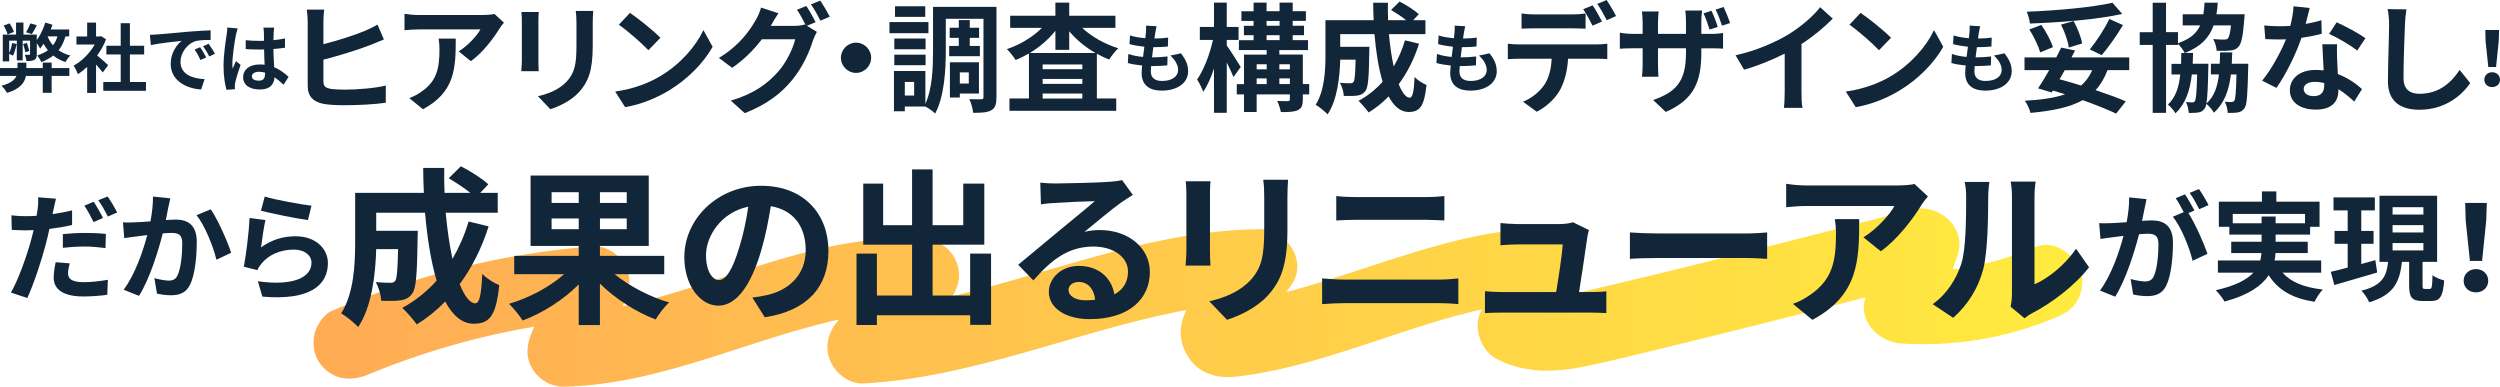
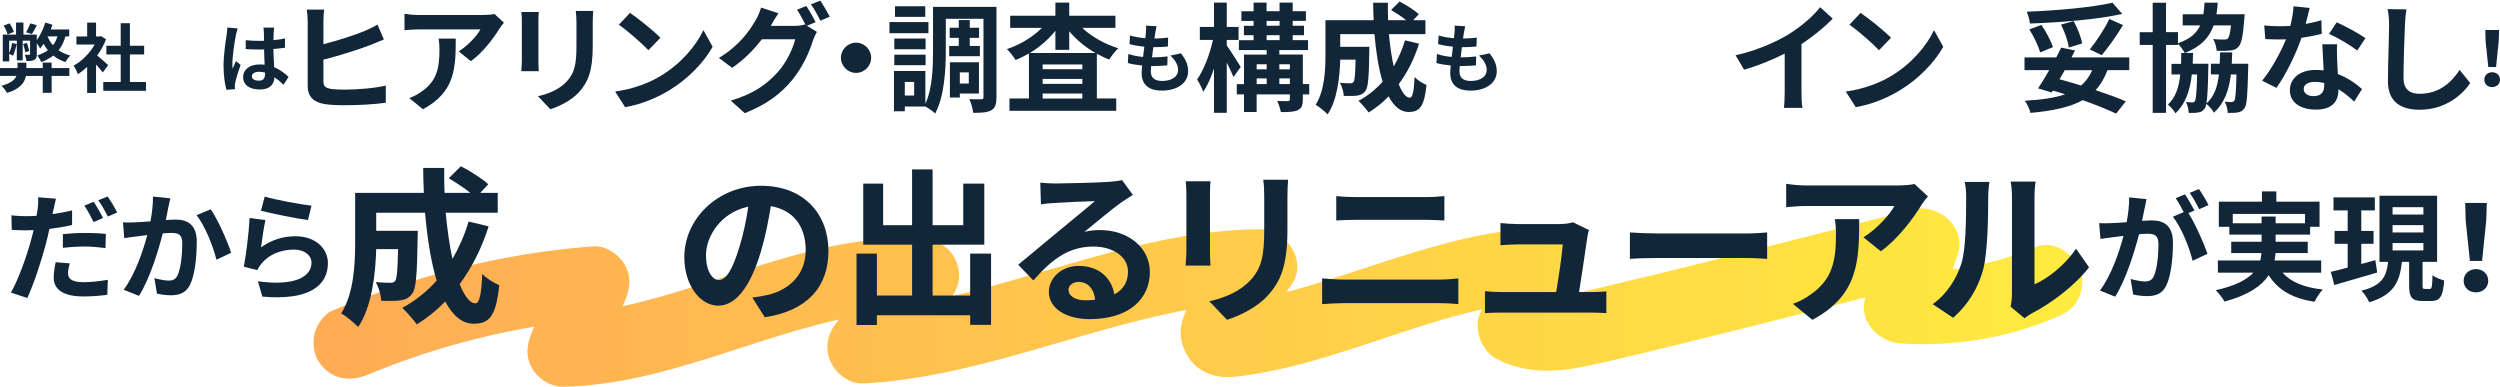
<svg xmlns="http://www.w3.org/2000/svg" id="_レイヤー_2" data-name="レイヤー 2" viewBox="0 0 994.79 153.89" width="994.79" height="153.89">
  <defs>
    <style>
      .cls-1 {
        fill: url(#_新規グラデーションスウォッチ_6);
      }

      .cls-1, .cls-2 {
        stroke-width: 0px;
      }

      .cls-2 {
        fill: #12263a;
      }
    </style>
    <linearGradient id="_新規グラデーションスウォッチ_6" data-name="新規グラデーションスウォッチ 6" x1="134.45" y1="118.43" x2="818.85" y2="118.43" gradientUnits="userSpaceOnUse">
      <stop offset="0" stop-color="#ffac55" />
      <stop offset="1" stop-color="#ffea3f" />
    </linearGradient>
  </defs>
  <g id="_レイヤー_1-2" data-name="レイヤー 1">
    <g>
      <path class="cls-2" d="m20.55,27.09h7.05v3.12h-7.05v6.72h-3.54v-6.72h-6.69c-.51,2.61-2.25,5.19-7.53,6.75-.42-.81-1.47-2.19-2.22-2.82,3.75-.99,5.34-2.43,5.97-3.93H0v-3.12h6.96v-2.16h3.54v2.16h6.51v-2.19h3.54v2.19Zm5.49-12.6c-.63,2.19-1.5,4.02-2.73,5.52,1.35.9,2.91,1.62,4.68,2.1-.66.6-1.53,1.77-1.95,2.58-1.86-.6-3.48-1.47-4.83-2.58-1.35,1.05-2.94,1.92-4.8,2.61-.27-.72-1.05-2.04-1.56-2.67,1.62-.51,3.03-1.2,4.2-2.04-.63-.81-1.2-1.68-1.71-2.58-.45.69-.93,1.35-1.35,1.92-.24-.48-.84-1.47-1.35-2.19v4.35c0,1.23-.18,1.92-.96,2.31-.75.45-1.77.45-3.15.45-.03-.72-.36-1.77-.66-2.46.75,0,1.5.03,1.77,0,.24,0,.33-.06.33-.33v-5.31h-2.94v7.86h-2.34v-7.86h-3.03v4.92c.54-1.14.96-2.61,1.17-3.99l1.8.42c-.33,1.62-.9,3.48-1.44,4.65-.33-.18-1.05-.54-1.53-.75v3H1.11v-10.65h5.28v-4.8h2.94v4.8h5.31v2.19c1.38-1.89,2.61-4.44,3.39-6.99l2.85.87c-.21.6-.45,1.26-.69,1.89h7.35v2.76h-1.5Zm-23.04-.81c-.21-.96-.87-2.4-1.56-3.51l2.37-.87c.72,1.05,1.47,2.49,1.71,3.42l-2.52.96Zm7.08,7.11c-.15-.87-.54-2.25-.87-3.3l1.5-.39c.36,1.05.78,2.37.93,3.18l-1.56.51Zm4.56-10.77c-.66,1.35-1.35,2.61-1.95,3.54l-2.31-.72c.57-.96,1.32-2.49,1.71-3.54l2.55.72Zm4.32,4.53c.51,1.29,1.23,2.43,2.13,3.45.78-.99,1.35-2.16,1.77-3.51h-3.87l-.03.06Z" />
      <path class="cls-2" d="m40.89,28.83c-.63-.84-1.65-2.04-2.67-3.15v11.31h-3.54v-10.35c-1.2,1.11-2.46,2.1-3.72,2.88-.3-.96-1.14-2.7-1.68-3.39,3.27-1.77,6.42-4.92,8.4-8.4h-7.26v-3.21h4.26v-5.52h3.54v5.52h1.35l.63-.15,2.01,1.29c-.9,2.28-2.1,4.44-3.54,6.42,1.44,1.17,3.75,3.24,4.38,3.84l-2.16,2.91Zm17.19,3.81v3.48h-16.98v-3.48h6.93v-10.98h-5.7v-3.45h5.7v-8.97h3.66v8.97h5.67v3.45h-5.67v10.98h6.39Z" />
-       <path class="cls-2" d="m62.55,13.71c2.49-.21,7.41-.66,12.84-1.14,3.06-.24,6.3-.42,8.4-.51l.03,3.84c-1.59,0-4.14.03-5.73.39-3.6.96-6.27,4.8-6.27,8.31,0,4.89,4.56,6.66,9.6,6.9l-1.38,4.11c-6.24-.39-12.12-3.75-12.12-10.2,0-4.29,2.37-7.65,4.38-9.15-2.58.27-8.82.93-12.27,1.68l-.39-4.08c1.2-.03,2.34-.09,2.91-.15Zm19.5,9.15l-2.28,1.02c-.75-1.65-1.38-2.82-2.34-4.17l2.22-.93c.72,1.08,1.83,2.88,2.4,4.08Zm3.48-1.47l-2.25,1.08c-.81-1.62-1.5-2.73-2.46-4.05l2.19-1.02c.75,1.05,1.89,2.82,2.52,3.99Z" />
      <path class="cls-2" d="m94.59,11.31c-.24.6-.6,2.1-.72,2.64-.45,1.98-1.41,8.52-1.41,11.49,0,.6.03,1.32.12,1.92.39-1.05.87-2.04,1.32-3.03l1.83,1.47c-.84,2.43-1.8,5.46-2.13,7.08-.09.42-.18,1.05-.15,1.38,0,.3,0,.81.03,1.23l-3.36.24c-.6-2.07-1.17-5.46-1.17-9.48,0-4.5.87-10.11,1.23-12.39.12-.84.27-1.98.27-2.91l4.14.36Zm18.24,22.41c-1.23-1.17-2.43-2.16-3.6-2.97-.18,2.82-1.8,4.86-5.82,4.86s-6.66-1.74-6.66-4.86,2.55-5.1,6.6-5.1c.69,0,1.35.03,1.95.12-.09-1.83-.18-3.99-.21-6.09-.72.03-1.44.03-2.13.03-1.74,0-3.42-.06-5.19-.18v-3.54c1.71.18,3.42.27,5.19.27.69,0,1.41,0,2.1-.03-.03-1.47-.03-2.67-.06-3.3,0-.45-.09-1.35-.18-1.95h4.26c-.09.57-.15,1.29-.18,1.92-.03.66-.09,1.77-.09,3.09,1.62-.18,3.18-.39,4.59-.69v3.69c-1.44.21-3,.39-4.62.51.06,2.88.21,5.25.33,7.26,2.49,1.02,4.35,2.55,5.73,3.84l-2.01,3.12Zm-7.38-4.83c-.78-.21-1.59-.33-2.4-.33-1.68,0-2.82.69-2.82,1.8,0,1.2,1.2,1.74,2.76,1.74,1.83,0,2.46-.96,2.46-2.7v-.51Z" />
      <path class="cls-2" d="m128.7,32.43c0,2.02.94,2.54,3.01,2.96,1.41.19,3.34.28,5.45.28,4.93,0,12.5-.61,16.35-1.64v6.86c-4.42.66-11.56.99-16.73.99-3.05,0-5.87-.19-7.9-.52-4.09-.75-6.44-2.96-6.44-7.05V8.7c0-1.04-.14-3.43-.38-4.89h6.96c-.23,1.46-.33,3.57-.33,4.89v8.88c5.59-1.41,12.22-3.52,16.4-5.26,1.69-.71,3.29-1.46,5.12-2.54l2.54,5.92c-1.83.75-3.9,1.64-5.5,2.26-4.75,1.83-12.45,4.23-18.56,5.78v8.69Z" />
      <path class="cls-2" d="m200.52,9.02c-.52.61-1.41,1.74-1.83,2.44-2.21,3.67-6.67,9.59-11.33,12.88l-4.84-3.9c3.76-2.3,7.43-6.44,8.65-8.74h-24.49c-1.97,0-3.52.14-5.73.33v-6.53c1.79.28,3.76.47,5.73.47h25.33c1.32,0,3.9-.14,4.75-.42l3.76,3.48Zm-19.17,6.34c0,11.66-.23,21.24-13.06,28.11l-5.45-4.46c1.5-.52,3.2-1.32,4.93-2.59,5.97-4.13,7.1-9.12,7.1-16.82,0-1.46-.09-2.73-.33-4.23h6.81Z" />
      <path class="cls-2" d="m214.38,4.79c-.09,1.04-.14,2.07-.14,3.57v15.88c0,1.18.05,3.01.14,4.09h-6.96c.05-.89.23-2.73.23-4.14v-15.84c0-.89-.05-2.54-.19-3.57h6.91Zm21.67-.42c-.09,1.32-.19,2.82-.19,4.7v9.3c0,10.11-1.97,14.43-5.45,18.28-3.1,3.43-7.99,5.73-11.42,6.81l-4.93-5.17c4.7-1.08,8.65-2.87,11.51-5.92,3.2-3.53,3.81-7.05,3.81-14.38v-8.93c0-1.88-.09-3.38-.28-4.7h6.96Z" />
      <path class="cls-2" d="m262.79,30.27c7.99-4.75,14.15-11.94,17.11-18.28l3.67,6.63c-3.57,6.34-9.82,12.83-17.39,17.39-4.75,2.87-10.81,5.5-17.44,6.63l-3.95-6.21c7.33-1.03,13.44-3.43,18-6.16Zm0-15.23l-4.79,4.94c-2.44-2.63-8.32-7.76-11.75-10.15l4.42-4.7c3.29,2.21,9.4,7.1,12.13,9.92Z" />
      <path class="cls-2" d="m321.07,10.25l3.99,2.44c-.52.89-1.17,2.21-1.55,3.34-1.27,4.23-3.95,10.48-8.22,15.7-4.46,5.5-10.1,9.78-18.94,13.3l-5.55-4.98c9.59-2.87,14.8-6.96,18.94-11.65,3.2-3.62,5.92-9.31,6.67-12.78h-13.25c-3.1,4.09-7.19,8.22-11.84,11.37l-5.26-3.95c8.27-4.98,12.36-11.04,14.66-15.09.75-1.18,1.69-3.34,2.11-4.94l6.91,2.26c-1.13,1.64-2.35,3.76-2.91,4.79l-.14.24h9.45c1.46,0,3.05-.24,4.09-.56l.33.19c-.94-1.88-2.26-4.37-3.43-6.06l3.71-1.5c1.17,1.69,2.82,4.7,3.71,6.44l-3.48,1.46Zm5.31-10.01c1.22,1.74,2.96,4.75,3.81,6.39l-3.76,1.6c-.94-1.97-2.44-4.7-3.76-6.49l3.71-1.5Z" />
      <path class="cls-2" d="m340.63,16.97c3.29,0,6.02,2.72,6.02,6.02s-2.73,6.02-6.02,6.02-6.02-2.73-6.02-6.02,2.73-6.02,6.02-6.02Z" />
      <path class="cls-2" d="m369.44,13.21h-15.51v-4.42h15.51v4.42Zm27.07,25.42c0,2.73-.42,4.32-2.02,5.22-1.6.94-3.9,1.04-7.24,1.04-.14-1.5-.85-4-1.55-5.45,1.93.1,4.09.05,4.79.05.66,0,.85-.19.85-.89V7.47h-14.99v12.74c0,7.47-.56,18.19-4.23,24.96-.8-.85-2.68-2.16-3.9-2.77h-8.18v1.88h-4.32v-16.03h12.5v13.06c2.82-6.11,3.05-14.62,3.05-21.1V2.73h25.24v35.9Zm-28.2-19.03h-12.45v-4.28h12.45v4.28Zm-12.45,2.16h12.45v4.18h-12.45v-4.18Zm12.31-15.04h-12.03V2.49h12.03v4.23Zm-4.42,25.89h-3.71v5.41h3.71v-5.41Zm17.76-14.33v-3.2h-3.62v-4.04h3.62v-3.05h4.37v3.05h3.71v4.04h-3.71v3.2h4.04v4.09h-12.22v-4.09h3.81Zm.42,18.94v1.6h-3.95v-14.05h11.56v12.45h-7.61Zm0-8.41v4.42h3.57v-4.42h-3.57Z" />
      <path class="cls-2" d="m430.63,11.09c3.71,3.52,9.02,6.48,14.38,8.13-1.18.99-2.77,3.05-3.62,4.46-1.69-.61-3.34-1.41-4.93-2.3v17.81h7.71v4.89h-42.49v-4.89h7.75v-17.91c-1.74.99-3.48,1.88-5.31,2.59-.8-1.27-2.3-3.29-3.48-4.32,5.17-1.69,10.34-4.84,13.96-8.46h-12.64v-4.84h18V1.03h5.5v5.22h18.38v4.84h-13.21Zm5.31,10.01c-3.99-2.26-7.61-5.26-10.48-8.65v7.38h-5.5v-7.57c-2.77,3.43-6.3,6.49-10.2,8.84h26.18Zm-5.26,4.56h-15.79v1.88h15.79v-1.88Zm-15.79,7.71h15.79v-1.97h-15.79v1.97Zm15.79,5.83v-1.97h-15.79v1.97h15.79Z" />
      <path class="cls-2" d="m469.9,21.21c1.98,2.52,2.88,4.62,2.88,7.14,0,4.47-4.02,7.71-10.53,7.71-4.68,0-7.98-2.04-7.98-6.99,0-.72.09-1.77.21-3-2.16-.21-4.11-.54-5.7-.99l.21-3.6c1.92.66,3.93.99,5.85,1.17.18-1.32.33-2.7.51-4.05-2.07-.21-4.17-.57-5.91-1.05l.21-3.45c1.71.57,3.93.93,6.09,1.11.12-.9.18-1.71.24-2.37.06-.81.12-1.65.06-2.64l4.17.24c-.24,1.08-.39,1.86-.51,2.64-.09.51-.18,1.29-.33,2.25,2.13-.03,4.05-.15,5.46-.36l-.12,3.54c-1.77.18-3.39.27-5.79.27-.18,1.32-.36,2.73-.51,4.05h.21c1.83,0,4.02-.15,5.97-.36l-.09,3.54c-1.68.15-3.42.27-5.25.27h-1.2c-.06.87-.12,1.62-.12,2.16,0,2.43,1.5,3.78,4.44,3.78,4.14,0,6.42-1.89,6.42-4.35,0-2.01-1.14-3.93-3.06-5.76l4.17-.9Z" />
      <path class="cls-2" d="m490.83,30.64c-.61-1.46-1.64-3.67-2.68-5.78v20.02h-5.08v-17.58c-1.22,3.62-2.68,6.91-4.28,9.26-.52-1.55-1.64-3.67-2.44-4.94,2.63-3.67,5.12-10.2,6.3-15.74h-5.22v-5.17h5.64V1.03h5.08v9.68h4.7v5.17h-4.7v2.21c1.32,1.83,4.79,7.24,5.55,8.55l-2.87,4Zm30.13,6.91h-2.54v2.02c0,2.35-.47,3.52-2.02,4.28-1.55.71-3.76.75-6.72.75-.24-1.31-.85-3.15-1.46-4.42,1.74.1,3.67.05,4.23.05.61,0,.8-.14.8-.7v-1.97h-13.21v7h-5.03v-7h-2.87v-4.09h2.87v-11.75h9.02v-1.79h-11.04v-3.95h5.83v-1.97h-3.85v-3.76h3.85v-1.93h-4.84v-3.85h4.84V1.03h5.17v3.43h5.17V1.03h5.22v3.43h5.26v3.85h-5.26v1.93h4.51v3.76h-4.51v1.97h6.11v3.95h-11.42v1.79h9.35v11.75h2.54v4.09Zm-20.91-11.98v2.02h3.99v-2.02h-3.99Zm0,7.89h3.99v-2.26h-3.99v2.26Zm3.95-23.21h5.17v-1.93h-5.17v1.93Zm0,5.73h5.17v-1.97h-5.17v1.97Zm5.08,9.59v2.02h4.18v-2.02h-4.18Zm4.18,7.89v-2.26h-4.18v2.26h4.18Z" />
      <path class="cls-2" d="m564.66,17.39c-1.93,6.11-4.7,11.56-8.08,16.12,1.36,3.38,2.87,5.36,4.37,5.36,1.13,0,1.69-2.35,1.93-8.22,1.27,1.31,3.24,2.54,4.75,3.15-.89,8.69-2.77,10.76-7.14,10.76-3.29,0-5.87-2.35-7.94-6.2-2.4,2.49-5.03,4.61-7.94,6.39-.85-1.22-2.87-3.52-4.04-4.61,3.62-1.97,6.86-4.56,9.59-7.61-1.6-5.31-2.63-11.89-3.24-18.94h-13.63v5.03h11.61s-.05,1.46-.05,2.12c-.14,9.87-.42,14.05-1.5,15.41-.89,1.22-1.83,1.64-3.24,1.88-1.22.19-3.24.19-5.4.14-.09-1.64-.7-3.81-1.55-5.22,1.69.14,3.29.19,4.04.19.66,0,1.03-.09,1.41-.56.47-.66.66-2.91.8-8.83h-6.11c-.19,6.86-1.17,16.03-5.03,21.76-.99-1.08-3.48-3.15-4.75-3.81,3.57-5.64,3.9-13.82,3.9-19.93v-13.72h19.17c-.09-2.3-.19-4.61-.19-6.96h5.87c-.05,2.35,0,4.65.09,6.96h7.19c-1.74-1.41-4.09-2.91-6.02-4.09l3.38-3.34c2.58,1.32,6.02,3.48,7.66,5.03l-2.26,2.4h4.89v5.54h-14.52c.42,4.7,1.08,9.12,1.88,12.88,1.83-3.15,3.38-6.63,4.51-10.43l5.59,1.36Z" />
      <path class="cls-2" d="m592.7,21.21c1.98,2.52,2.88,4.62,2.88,7.14,0,4.47-4.02,7.71-10.53,7.71-4.68,0-7.98-2.04-7.98-6.99,0-.72.09-1.77.21-3-2.16-.21-4.11-.54-5.7-.99l.21-3.6c1.92.66,3.93.99,5.85,1.17.18-1.32.33-2.7.51-4.05-2.07-.21-4.17-.57-5.91-1.05l.21-3.45c1.71.57,3.93.93,6.09,1.11.12-.9.18-1.71.24-2.37.06-.81.12-1.65.06-2.64l4.17.24c-.24,1.08-.39,1.86-.51,2.64-.09.51-.18,1.29-.33,2.25,2.13-.03,4.05-.15,5.46-.36l-.12,3.54c-1.77.18-3.39.27-5.79.27-.18,1.32-.36,2.73-.51,4.05h.21c1.83,0,4.02-.15,5.97-.36l-.09,3.54c-1.68.15-3.42.27-5.25.27h-1.2c-.06.87-.12,1.62-.12,2.16,0,2.43,1.5,3.78,4.44,3.78,4.14,0,6.42-1.89,6.42-4.35,0-2.01-1.14-3.93-3.06-5.76l4.17-.9Z" />
-       <path class="cls-2" d="m635.29,17.67c.99,0,3.05-.09,4.28-.28v6.11c-1.18-.09-2.96-.14-4.28-.14h-11.33c-.28,4.84-1.32,8.79-3.01,12.08-1.64,3.24-5.26,6.91-9.45,9.02l-5.5-3.99c3.34-1.27,6.63-3.95,8.51-6.72,1.93-2.91,2.73-6.44,2.91-10.39h-12.92c-1.36,0-3.2.09-4.51.19v-6.16c1.41.19,3.05.28,4.51.28h30.78Zm-24.81-6.39c-1.6,0-3.62.05-5.03.14v-6.06c1.5.23,3.43.38,5.03.38h15.37c1.6,0,3.48-.14,5.08-.38v6.06c-1.6-.09-3.43-.14-5.08-.14h-15.37Zm23.22-1.08c-.99-1.93-2.44-4.7-3.71-6.53l3.76-1.55c1.18,1.74,2.82,4.7,3.71,6.44l-3.76,1.65Zm5.64-2.16c-.99-1.97-2.49-4.7-3.76-6.49l3.71-1.55c1.22,1.79,2.96,4.75,3.76,6.39l-3.71,1.65Z" />
-       <path class="cls-2" d="m680.46,13.49c2.49,0,3.9-.14,5.17-.38v6.25c-1.03-.09-2.68-.14-5.12-.14h-3.52v1.55c0,11.65-2.77,18.75-14.15,23.78l-5.03-4.75c9.07-3.2,13.07-7.24,13.07-18.8v-1.79h-11.14v6.39c0,2.12.14,3.99.19,4.94h-6.58c.14-.94.28-2.82.28-4.94v-6.39h-3.99c-2.35,0-4.04.09-5.08.19v-6.39c.85.14,2.73.47,5.08.47h3.99v-4.7c0-1.79-.19-3.34-.28-4.23h6.67c-.09.89-.28,2.4-.28,4.28v4.65h11.14v-4.98c0-1.88-.14-3.43-.28-4.32h6.72c-.14.94-.33,2.44-.33,4.32v4.98h3.48Zm-.19-1.74c-.66-1.97-1.5-4.56-2.4-6.44l3.15-1.03c.89,1.88,1.97,4.61,2.49,6.44l-3.24,1.04Zm4.93-1.55c-.66-2.02-1.55-4.56-2.54-6.39l3.2-1.03c.89,1.88,1.97,4.61,2.58,6.39l-3.24,1.04Z" />
      <path class="cls-2" d="m716.84,36.75c0,2.07.09,4.98.42,6.16h-7.43c.19-1.13.33-4.09.33-6.16v-15.42c-4.84,2.45-10.72,4.89-16.17,6.39l-3.38-5.73c8.22-1.79,16.12-5.26,21.38-8.51,4.75-2.96,9.63-7.14,12.27-10.62l5.03,4.56c-3.57,3.57-7.8,7.1-12.45,10.1v19.22Z" />
      <path class="cls-2" d="m752.47,30.27c7.99-4.75,14.15-11.94,17.11-18.28l3.67,6.63c-3.57,6.34-9.82,12.83-17.39,17.39-4.75,2.87-10.81,5.5-17.44,6.63l-3.95-6.21c7.33-1.03,13.44-3.43,18-6.16Zm0-15.23l-4.79,4.94c-2.44-2.63-8.32-7.76-11.75-10.15l4.42-4.7c3.29,2.21,9.4,7.1,12.13,9.92Z" />
-       <path class="cls-2" d="m797.61,21.21c1.98,2.52,2.88,4.62,2.88,7.14,0,4.47-4.02,7.71-10.53,7.71-4.68,0-7.98-2.04-7.98-6.99,0-.72.09-1.77.21-3-2.16-.21-4.11-.54-5.7-.99l.21-3.6c1.92.66,3.93.99,5.85,1.17.18-1.32.33-2.7.51-4.05-2.07-.21-4.17-.57-5.91-1.05l.21-3.45c1.71.57,3.93.93,6.09,1.11.12-.9.18-1.71.24-2.37.06-.81.12-1.65.06-2.64l4.17.24c-.24,1.08-.39,1.86-.51,2.64-.09.51-.18,1.29-.33,2.25,2.13-.03,4.05-.15,5.46-.36l-.12,3.54c-1.77.18-3.39.27-5.79.27-.18,1.32-.36,2.73-.51,4.05h.21c1.83,0,4.02-.15,5.97-.36l-.09,3.54c-1.68.15-3.42.27-5.25.27h-1.2c-.06.87-.12,1.62-.12,2.16,0,2.43,1.5,3.78,4.44,3.78,4.14,0,6.42-1.89,6.42-4.35,0-2.01-1.14-3.93-3.06-5.76l4.17-.9Z" />
      <path class="cls-2" d="m838.61,27.92c-1.22,3.2-2.77,5.83-4.75,7.94,4.65,1.55,8.84,3.1,12.03,4.46l-3.85,4.89c-3.48-1.64-8.13-3.53-13.3-5.36-5.03,2.82-11.8,4.23-20.77,5.08-.42-1.64-1.36-3.62-2.26-4.84,6.63-.38,11.89-1.13,16.03-2.58-1.6-.52-3.24-.99-4.89-1.46l-.47.75-5.4-1.64c1.32-1.97,2.91-4.51,4.42-7.24h-9.82v-5.08h12.64c.7-1.36,1.36-2.68,1.97-3.9l5.5,1.13c-.42.89-.89,1.83-1.41,2.77h22.98v5.08h-8.65Zm5.87-22.37c-10.25,2.26-24.53,3.38-36.75,3.81-.09-1.36-.75-3.52-1.27-4.7,12.08-.47,25.85-1.69,34.12-3.57l3.9,4.46Zm-32.66,15.28c-.66-2.4-2.49-6.25-4.32-9.12l4.79-1.79c1.88,2.73,3.85,6.35,4.61,8.84l-5.08,2.07Zm9.78,7.1c-.7,1.22-1.41,2.44-2.07,3.62,2.87.75,5.73,1.6,8.55,2.49,1.88-1.6,3.34-3.62,4.46-6.11h-10.95Zm1.6-9.02c-.28-2.4-1.6-6.25-3.1-9.12l5.03-1.41c1.55,2.77,3.01,6.49,3.38,8.93l-5.31,1.6Zm8.37.75c2.58-3.15,5.92-8.18,7.75-12.12l5.45,2.44c-2.58,4.32-5.87,8.93-8.46,11.98l-4.75-2.3Z" />
      <path class="cls-2" d="m894.63,25.38s0,1.31-.05,1.88c-.24,10.43-.47,14.57-1.5,15.84-.8,1.08-1.55,1.46-2.68,1.64-.89.19-2.35.19-3.95.19-.05-1.41-.52-3.24-1.18-4.46,1.18.14,2.11.14,2.68.14.47,0,.8-.14,1.13-.56.47-.71.66-3.34.85-10.43h-2.21c-.8,6.49-2.68,11.47-6.77,15.23-.56-1.08-1.93-2.68-3.01-3.53-.14.89-.38,1.46-.66,1.83-.75,1.08-1.5,1.46-2.58,1.6-.89.19-2.3.19-3.76.19-.09-1.36-.47-3.2-1.13-4.32,1.13.09,1.93.14,2.49.14.47,0,.8-.09,1.08-.56.47-.71.71-3.38.89-10.57h-2.11c-.75,6.58-2.54,11.66-6.49,15.46-.61-1.08-1.97-2.63-3.01-3.48,3.05-2.87,4.37-6.86,4.89-11.98h-3.48v-4.23h3.81c.05-1.36.09-2.82.09-4.32h1.36c-.56-1.13-1.79-2.73-2.68-3.67v.47h-4.75v27.02h-5.31v-27.02h-5.17v-5.08h5.17V1.08h5.31v11.7h4.75v4.42c4.84-1.69,7.43-3.99,8.84-7.1h-6.96v-4.42h8.22c.23-1.41.38-2.96.47-4.61h5.26c-.09,1.65-.28,3.15-.52,4.61h11.23l-.14,1.88c-.52,6.77-1.13,9.78-2.35,11.09-.94,1.03-1.93,1.32-3.34,1.46-1.13.14-3.15.19-5.31.09-.09-1.41-.61-3.38-1.41-4.65,1.83.19,3.57.19,4.37.19.66,0,1.08-.05,1.46-.42.52-.52.94-1.97,1.27-5.22h-6.91c-1.69,4.84-4.98,8.41-11.37,10.95h3.2c-.05,1.5-.09,2.96-.14,4.32h6.25s0,1.27-.05,1.83c-.14,7.43-.33,11.66-.75,13.96,3.1-2.73,4.42-6.58,4.98-11.56h-3.2v-4.23h3.52c.05-1.41.09-2.91.14-4.51h4.84c-.05,1.55-.09,3.05-.19,4.51h6.53Z" />
      <path class="cls-2" d="m923.87,13.44c-2.11.56-4.98,1.17-8.08,1.6-2.21,6.53-6.2,14.62-9.96,19.93l-5.69-2.87c3.76-4.56,7.43-11.42,9.49-16.45-.8.05-1.6.05-2.4.05-1.93,0-3.81-.05-5.83-.14l-.42-5.45c2.02.24,4.51.33,6.2.33,1.36,0,2.77-.05,4.18-.14.66-2.59,1.17-5.41,1.27-7.8l6.44.66c-.38,1.5-.94,3.85-1.6,6.35,2.26-.38,4.42-.89,6.25-1.46l.14,5.4Zm6.11,4.18c-.14,1.97-.05,3.9,0,5.97.05,1.32.14,3.57.28,5.88,3.99,1.5,7.28,3.85,9.63,5.97l-3.1,4.98c-1.64-1.5-3.76-3.38-6.3-4.94v.42c0,4.32-2.35,7.71-8.98,7.71-5.78,0-10.34-2.58-10.34-7.71,0-4.56,3.81-8.08,10.29-8.08,1.08,0,2.16.09,3.15.19-.14-3.48-.38-7.57-.52-10.39h5.87Zm-5.12,15.42c-1.22-.28-2.44-.47-3.76-.47-2.68,0-4.42,1.13-4.42,2.77,0,1.74,1.46,2.91,3.99,2.91,3.15,0,4.18-1.83,4.18-4.32v-.89Zm13.11-12.92c-2.68-2.16-7.99-5.22-11.19-6.63l3.01-4.61c3.34,1.46,9.12,4.61,11.47,6.3l-3.29,4.94Z" />
      <path class="cls-2" d="m957.57,3.71c-.33,1.97-.56,4.32-.61,6.2-.24,4.98-.56,15.42-.56,21.2,0,4.7,2.82,6.21,6.39,6.21,7.71,0,12.6-4.42,15.93-9.49l4.23,5.22c-3.01,4.42-9.59,10.62-20.21,10.62-7.61,0-12.55-3.34-12.55-11.28,0-6.25.47-18.47.47-22.46,0-2.21-.19-4.46-.61-6.3l7.52.09Z" />
      <path class="cls-2" d="m988.55,31.71c0-1.71,1.35-2.97,3.12-2.97s3.12,1.26,3.12,2.97-1.35,2.94-3.12,2.94-3.12-1.2-3.12-2.94Zm.51-15.3l-.12-4.47h5.49l-.15,4.47-1.05,10.26h-3.09l-1.08-10.26Z" />
    </g>
    <path class="cls-1" d="m146.69,148.95c-2.74,1.17,0,0,.56-.23.97-.4,1.93-.79,2.91-1.18,1.94-.78,3.89-1.53,5.84-2.27,3.71-1.4,7.45-2.72,11.21-3.97,7.71-2.56,15.52-4.82,23.42-6.76s15.42-3.47,23.22-4.75c2.05-.34,4.11-.64,6.16-.94,2.87-.43-1.38.15.44-.06,1.03-.12,2.06-.26,3.09-.38,4.12-.48,8.26-.87,12.4-1.2-4.2-7.33-8.41-14.65-12.61-21.98-3.85,8.89-7.7,17.78-11.55,26.67-2.14,4.95-2.88,9.82,0,14.74,2.56,4.37,7.5,7.35,12.61,7.23,39.7-.87,75.07-19.85,113.37-27.56,2.74-.55,5.49-.97,8.24-1.44,1.71-.29-1.07.18-1.13.14.22.18,1.88-.23,2.21-.27,1.29-.14,2.58-.27,3.87-.37,5.38-.44,10.77-.5,16.16-.19-3.44-8.31-6.88-16.62-10.33-24.93-7.79,9.47-15.59,18.94-23.38,28.41-3.84,4.66-5.48,10.12-3.02,15.95,2.14,5.08,7.57,9.3,13.35,8.98,43.33-2.43,83.15-20.19,125.27-28.66,2.89-.58,5.79-1.11,8.7-1.59,1.36-.22,2.72-.43,4.08-.63.31-.05,2.28-.36.39-.06s.62-.06.98-.1c6.06-.7,12.14-1.09,18.23-1.15-4.2-7.33-8.41-14.65-12.61-21.98-3.7,5.31-7.41,10.63-11.11,15.94-4.62,6.63-9.61,13.91-7.2,22.48,1.31,4.64,4.47,9,8.86,11.16,5.43,2.67,10.25,2.25,15.97,1.44s11.16-1.86,16.67-3.16c22.78-5.39,44.5-14.34,67.05-20.5,6.37-1.74,12.81-3.26,19.32-4.39,1.51-.26,3.06-.63,4.59-.73-.47.03-3.21.38-.43.07.77-.09,1.54-.18,2.31-.26,3.48-.35,6.97-.56,10.46-.64-4.69-6.16-9.39-12.33-14.08-18.49-.65,2.06-1.14,4.83-2.36,6.62,1.06-1.55.53-1.22-.16.27-.49,1.06-1,2.11-1.54,3.15-2.04,3.97-4.42,7.73-7.05,11.33-4.54,6.2-1.19,16.56,5.24,19.98,11.48,6.11,23.73,5.56,36.11,2.97,11.1-2.32,22.12-5.14,33.14-7.81,22.06-5.34,44.08-10.89,66.07-16.51,12.72-3.25,25.44-6.53,38.16-9.81l-17.97-17.97c-2.82,8.21-5.63,16.42-8.45,24.63-3.27,9.54,5.22,17.91,14.08,18.49,20.83,1.36,42.18-2.16,61.41-10.27,3.68-1.55,6.63-3.12,8.73-6.71,1.83-3.13,2.61-7.74,1.47-11.25-2.18-6.73-10.43-13.38-17.97-10.2-8.89,3.75-18.13,6.53-27.64,8.19-.98.17-2.03.47-3.02.49,3.47-.08-.16.02-.98.11-2.43.27-4.88.46-7.32.58-4.9.24-9.79.17-14.68-.15,4.69,6.16,9.39,12.33,14.08,18.49,2.82-8.21,5.63-16.42,8.45-24.63,3.73-10.86-7.76-20.6-17.97-17.97-27.16,7-54.32,14-81.54,20.76-13.39,3.32-26.8,6.59-40.22,9.76-6.51,1.54-13.02,3.11-19.59,4.37-1.67.26-1.52.24.46-.04-.76.08-1.52.15-2.28.2-1.51.09-3.01,0-4.51.03-1.68-.15-1.49-.1.57.15-.73-.13-1.45-.28-2.16-.47-.72-.19-1.42-.42-2.11-.67,1.76.77,1.9.78.43.04l5.24,19.98c6.27-8.55,10.85-18.25,14.05-28.34,2.84-8.94-4.85-18.71-14.08-18.49-43.31,1.04-81.57,23.1-123.68,30.04-.58.1-1.16.18-1.73.28-3.61.59,1.65-.01-.04.02-.39,0-.99-.01-1.36.08l10.64,11.08-.19,2.13c-.06.24-1.38,2.39-.47,1.34.56-.65.99-1.53,1.49-2.24.86-1.24,1.73-2.48,2.59-3.72,3.83-5.49,7.66-10.98,11.48-16.47,6.45-9.25-2.17-22.08-12.61-21.98-43.43.42-83.56,17.86-125.31,27.34-5.58,1.27-11.2,2.38-16.85,3.28-.78.12-1.56.24-2.34.36-.36.05-2.94.45-.98.14s-.09,0-.4.04c-.78.09-1.56.18-2.35.27-3.14.34-6.28.58-9.43.76,3.44,8.31,6.88,16.62,10.33,24.93,7.79-9.47,15.59-18.94,23.38-28.41,3.84-4.66,5.48-10.12,3.02-15.95-2.34-5.53-7.42-8.64-13.35-8.98-39.66-2.29-75.73,16.26-113.33,25.48-5.28,1.29-10.61,2.4-15.98,3.22-.11.02-1.66.27-1.66.24,0,.01,3.08-.36.55-.09-1.3.14-2.6.28-3.9.4-2.8.24-5.6.38-8.4.44,4.2,7.33,8.41,14.65,12.61,21.98,3.85-8.89,7.7-17.78,11.55-26.67,2.14-4.95,2.88-9.82,0-14.74-2.44-4.18-7.59-7.62-12.61-7.23-36.07,2.79-70.75,11.55-103.99,25.73-3.12,1.33-5.86,5.62-6.71,8.73-.96,3.5-.53,8.15,1.47,11.25,4.73,7.33,12.43,8.46,19.98,5.24h0Z" />
    <g>
      <path class="cls-2" d="m28.68,89.54c-2.77.66-5.92,1.17-9.02,1.55-.42,1.97-.89,4.04-1.41,5.97-1.69,6.53-4.84,16.03-7.38,21.52l-6.53-2.16c2.77-4.7,6.3-14.43,8.04-20.96.33-1.27.7-2.59.99-3.9-1.08.05-2.11.1-3.05.1-2.26,0-3.99-.1-5.64-.19l-.14-5.78c2.4.28,3.95.33,5.87.33,1.36,0,2.73-.05,4.14-.14.19-.99.33-1.93.42-2.63.24-1.74.28-3.62.19-4.75l7.1.56c-.33,1.32-.75,3.38-.99,4.42l-.38,1.74c2.63-.38,5.26-.89,7.8-1.5v5.83Zm-.94,15.27c-.38,1.36-.66,2.87-.66,3.9,0,2.02,1.17,3.57,6.16,3.57,3.1,0,6.34-.38,9.68-.94l-.23,5.97c-2.63.33-5.78.66-9.49.66-7.85,0-11.84-2.73-11.84-7.43,0-2.16.42-4.42.8-6.21l5.59.47Zm-2.73-11.65c2.58-.28,5.92-.47,8.93-.47,2.63,0,5.45.09,8.18.38l-.14,5.64c-2.3-.28-5.17-.61-7.99-.61-3.24,0-6.06.19-8.98.52v-5.45Zm12.22-4.79c-.94-1.93-2.4-4.75-3.67-6.53l3.71-1.55c1.17,1.74,2.87,4.7,3.71,6.44l-3.76,1.64Zm5.59-10.2c1.27,1.79,3.01,4.75,3.81,6.39l-3.71,1.6c-.99-1.97-2.49-4.7-3.81-6.48l3.71-1.5Z" />
      <path class="cls-2" d="m67.78,78.92c-.28,1.22-.61,2.68-.85,3.85-.24,1.41-.61,3.1-.94,4.79,1.55-.09,2.96-.19,3.9-.19,4.93,0,8.41,2.21,8.41,8.88,0,5.5-.66,12.92-2.63,16.96-1.55,3.24-4.14,4.28-7.66,4.28-1.79,0-3.99-.28-5.55-.66l-1.03-6.16c1.79.52,4.46.99,5.69.99,1.55,0,2.77-.47,3.48-2.02,1.32-2.58,1.93-8.13,1.93-12.73,0-3.71-1.6-4.23-4.56-4.23-.75,0-1.88.09-3.2.19-1.79,7.05-5.17,18-9.45,24.86l-6.11-2.44c4.56-6.11,7.71-15.42,9.4-21.76-1.64.19-3.1.38-3.99.52-1.32.14-3.71.47-5.17.71l-.52-6.3c1.69.14,3.24.05,4.93,0,1.46-.05,3.67-.19,6.02-.38.66-3.57,1.03-6.96.99-9.87l6.91.71Zm16.07,4.37c2.82,4,6.72,12.88,8.13,17.29l-5.87,2.77c-1.22-5.17-4.56-13.58-7.9-17.72l5.64-2.35Z" />
      <path class="cls-2" d="m103.88,98.43c4.23-3.06,8.84-4.42,13.68-4.42,8.18,0,12.92,5.03,12.92,10.67,0,8.51-6.72,15.04-26.08,13.35l-1.79-6.11c13.96,1.97,21.34-1.46,21.34-7.38,0-3.01-2.87-5.22-6.96-5.22-5.26,0-9.92,1.93-12.83,5.45-.85,1.03-1.36,1.79-1.74,2.73l-5.4-1.36c.89-4.56,2.02-13.63,2.3-19.41l6.3.85c-.61,2.59-1.41,8.18-1.74,10.86Zm1.46-20.21c4.42,1.36,14.52,3.15,18.61,3.62l-1.41,5.73c-4.7-.61-15.09-2.77-18.7-3.71l1.5-5.64Z" />
      <path class="cls-2" d="m194.43,90.08c-2.75,8.71-6.7,16.48-11.52,22.98,1.94,4.82,4.09,7.64,6.23,7.64,1.61,0,2.41-3.35,2.75-11.72,1.81,1.88,4.62,3.62,6.77,4.49-1.27,12.39-3.95,15.34-10.18,15.34-4.69,0-8.38-3.35-11.32-8.84-3.42,3.55-7.17,6.56-11.32,9.11-1.21-1.74-4.09-5.03-5.76-6.57,5.16-2.81,9.78-6.5,13.67-10.85-2.28-7.57-3.75-16.95-4.62-27h-19.43v7.17h16.55s-.07,2.08-.07,3.01c-.2,14.07-.6,20.03-2.14,21.98-1.27,1.74-2.61,2.35-4.62,2.68-1.74.27-4.62.27-7.71.2-.13-2.34-1-5.43-2.21-7.44,2.41.2,4.69.27,5.76.27.94,0,1.47-.13,2.01-.8.67-.94.94-4.15,1.14-12.6h-8.71c-.27,9.78-1.68,22.85-7.17,31.02-1.41-1.54-4.96-4.49-6.77-5.43,5.09-8.04,5.56-19.7,5.56-28.41v-19.56h27.34c-.13-3.28-.27-6.57-.27-9.92h8.38c-.07,3.35,0,6.63.13,9.92h10.25c-2.48-2.01-5.83-4.15-8.58-5.83l4.82-4.76c3.69,1.88,8.58,4.96,10.92,7.17l-3.22,3.42h6.97v7.91h-20.7c.6,6.7,1.54,13,2.68,18.36,2.61-4.49,4.82-9.45,6.43-14.88l7.97,1.94Z" />
-       <path class="cls-2" d="m244.55,109.1c5.9,4.76,14.07,9.04,21.71,11.26-1.81,1.61-4.22,4.76-5.36,6.77-7.77-2.95-15.95-8.17-22.18-14.27v16.48h-8.44v-16.15c-6.16,6.16-14.34,11.39-22.31,14.34-1.21-1.88-3.62-4.96-5.43-6.63,7.97-2.35,16.28-6.77,21.91-11.79h-19.83v-7.3h25.66v-3.95h-19.16v-28.01h47.03v28.01h-19.43v3.95h25.59v7.3h-19.77Zm-25.06-28.34h10.79v-4.29h-10.79v4.29Zm10.79,10.45v-4.29h-10.79v4.29h10.79Zm19.1-14.74h-10.65v4.29h10.65v-4.29Zm0,10.45h-10.65v4.29h10.65v-4.29Z" />
      <path class="cls-2" d="m299.36,118.42c2.55-.34,4.42-.67,6.16-1.07,8.51-2.01,15.08-8.11,15.08-17.76s-4.96-16.01-13.87-17.55c-.94,5.63-2.08,11.79-3.95,18.02-3.95,13.4-9.72,21.57-16.95,21.57s-13.53-8.11-13.53-19.3c0-15.28,13.33-28.41,30.55-28.41s26.8,11.46,26.8,25.93-8.58,23.85-25.33,26.4l-4.96-7.84Zm-5.16-20.1c1.54-4.89,2.75-10.59,3.55-16.08-10.99,2.28-16.82,11.93-16.82,19.23,0,6.7,2.68,9.98,5.16,9.98,2.75,0,5.43-4.15,8.11-13.13Z" />
      <path class="cls-2" d="m394.36,100.93v28.34h-8.31v-3.82h-37.12v3.88h-8.11v-28.41h8.11v16.68h14v-20.23h-19.43v-24.32h7.91v16.55h11.52v-22.18h8.17v22.18h12.19v-16.55h8.38v24.32h-20.57v20.23h14.94v-16.68h8.31Z" />
      <path class="cls-2" d="m450.78,77.55c-1.61,1-3.15,2.01-4.62,3.01-3.55,2.48-10.52,8.38-14.67,11.73,2.21-.6,4.09-.74,6.23-.74,11.26,0,19.83,7.04,19.83,16.68,0,10.45-7.97,18.76-23.99,18.76-9.25,0-16.21-4.22-16.21-10.86,0-5.36,4.89-10.32,11.93-10.32,8.17,0,13.13,5.03,14.14,11.32,3.62-1.94,5.43-5.03,5.43-9.04,0-5.96-6.03-9.98-13.74-9.98-10.18,0-16.82,5.43-23.92,13.47l-6.03-6.23c4.69-3.82,12.66-10.59,16.62-13.8,3.69-3.08,10.59-8.64,13.87-11.52-3.42.07-12.53.47-16.01.74-1.81.07-3.89.27-5.43.54l-.27-8.64c1.88.2,4.15.34,6.03.34,3.48,0,17.69-.34,21.44-.67,2.75-.2,4.29-.47,5.09-.67l4.29,5.9Zm-15.01,41.74c-.4-4.29-2.88-7.1-6.5-7.1-2.48,0-4.09,1.47-4.09,3.15,0,2.48,2.81,4.15,6.7,4.15,1.41,0,2.68-.07,3.89-.2Z" />
      <path class="cls-2" d="m481.67,72.12c-.13,1.47-.2,2.95-.2,5.09v22.65c0,1.68.07,4.29.2,5.83h-9.92c.07-1.27.33-3.89.33-5.9v-22.58c0-1.27-.07-3.62-.27-5.09h9.85Zm30.89-.6c-.13,1.88-.27,4.02-.27,6.7v13.27c0,14.41-2.81,20.57-7.77,26.06-4.42,4.89-11.39,8.17-16.28,9.71l-7.03-7.37c6.7-1.54,12.33-4.09,16.42-8.44,4.56-5.03,5.43-10.05,5.43-20.5v-12.73c0-2.68-.13-4.82-.4-6.7h9.92Z" />
      <path class="cls-2" d="m526.09,110.78c2.61.2,5.76.47,8.38.47h38.46c2.28,0,5.09-.2,7.37-.47v10.25c-2.35-.27-5.36-.4-7.37-.4h-38.46c-2.61,0-5.9.2-8.38.4v-10.25Zm5.63-32.76c2.41.27,5.56.4,7.84.4h27.74c2.68,0,5.56-.2,7.44-.4v9.71c-1.94-.07-5.09-.27-7.44-.27h-27.67c-2.55,0-5.63.13-7.91.27v-9.71Z" />
      <path class="cls-2" d="m632.62,116.21c1.74,0,4.82-.07,6.57-.27v8.64c-1.34-.07-4.62-.2-6.36-.2h-35.31c-2.41,0-4.09.07-6.63.2v-8.71c1.81.2,4.29.34,6.63.34h21.71c.94-5.7,2.41-15.21,2.61-18.96h-18.09c-2.14,0-4.76.2-6.7.34v-8.84c1.74.2,4.82.4,6.63.4h17.15c1.41,0,4.15-.27,5.03-.74l6.43,3.15c-.33.87-.54,2.14-.67,2.81-.54,3.95-2.28,15.48-3.28,21.84h4.29Z" />
      <path class="cls-2" d="m648.56,92.49c2.41.2,7.3.4,10.79.4h35.98c3.08,0,6.1-.27,7.84-.4v10.52c-1.61-.07-5.03-.34-7.84-.34h-35.98c-3.82,0-8.31.13-10.79.34v-10.52Z" />
      <path class="cls-2" d="m767.15,78.15c-.74.87-2.01,2.48-2.61,3.48-3.15,5.23-9.51,13.67-16.15,18.36l-6.9-5.56c5.36-3.28,10.59-9.18,12.33-12.46h-34.91c-2.81,0-5.03.2-8.17.47v-9.31c2.55.4,5.36.67,8.17.67h36.11c1.88,0,5.56-.2,6.77-.6l5.36,4.96Zm-27.34,9.05c0,16.62-.33,30.28-18.63,40.07l-7.77-6.37c2.14-.74,4.56-1.88,7.04-3.69,8.51-5.9,10.12-13,10.12-23.99,0-2.08-.13-3.89-.47-6.03h9.72Z" />
      <path class="cls-2" d="m769.03,121.03c5.9-4.15,9.51-10.32,11.39-16.01,1.88-5.76,1.94-18.43,1.94-26.53,0-2.68-.2-4.49-.6-6.1h9.85c-.07.27-.47,3.28-.47,6.03,0,7.91-.2,22.04-2.01,28.81-2.01,7.57-6.16,14.14-11.93,19.23l-8.17-5.43Zm31.02,1.01c.27-1.27.54-3.15.54-4.96v-39.06c0-3.02-.47-5.56-.54-5.76h9.98c-.07.2-.47,2.81-.47,5.83v35.04c5.43-2.35,12.06-7.64,16.55-14.14l5.16,7.37c-5.56,7.24-15.21,14.47-22.71,18.29-1.41.74-2.08,1.34-2.95,2.01l-5.56-4.62Z" />
      <path class="cls-2" d="m854.14,79.25c-.28,1.22-.56,2.68-.8,3.85-.28,1.41-.66,3.1-.99,4.79,1.55-.1,2.96-.19,3.9-.19,4.93,0,8.41,2.21,8.41,8.88,0,5.5-.66,12.92-2.63,16.97-1.55,3.24-4.09,4.28-7.66,4.28-1.74,0-3.99-.28-5.55-.66l-1.03-6.16c1.79.52,4.51.99,5.73.99,1.55,0,2.73-.47,3.48-2.02,1.27-2.59,1.88-8.13,1.88-12.74,0-3.71-1.6-4.23-4.51-4.23-.75,0-1.88.09-3.2.19-1.83,7.05-5.22,18-9.49,24.86l-6.06-2.45c4.51-6.11,7.71-15.41,9.35-21.76-1.65.19-3.1.38-3.99.52-1.32.14-3.71.47-5.17.71l-.52-6.3c1.69.14,3.24.05,4.93,0,1.46-.05,3.67-.19,6.02-.38.66-3.57,1.03-6.96.99-9.87l6.91.71Zm16.68,5.54c2.73,4.28,6.2,12.13,7.57,16.21l-5.92,2.77c-1.22-5.17-4.51-13.39-7.85-17.53l4.32-1.83c-.94-1.79-2.11-4.04-3.2-5.54l3.71-1.55c1.18,1.74,2.82,4.7,3.76,6.44l-2.4,1.03Zm4.28-1.55c-.99-1.97-2.49-4.75-3.81-6.48l3.71-1.55c1.27,1.79,3.01,4.75,3.81,6.39l-3.71,1.64Z" />
      <path class="cls-2" d="m908.24,108.48c3.34,3.76,8.6,5.92,16.03,6.72-1.13,1.17-2.58,3.38-3.29,4.89-8.93-1.41-14.52-4.75-18.23-10.57-2.77,4.18-7.99,7.9-17.58,10.48-.66-1.22-2.26-3.34-3.48-4.51,7.9-1.79,12.41-4.23,14.99-7h-14.15v-4.84h16.87c.23-.99.38-1.97.47-2.96h-12.03v-4.51h12.08v-2.82h-12.83v-3.1h-4.18v-10.01h17.15v-4.09h5.73v4.09h17.2v10.01h-3.76v3.1h-13.72v2.82h12.78v4.51h-12.83c-.05.99-.14,1.97-.38,2.96h18.56v4.84h-15.42Zm-8.32-19.64v-2.68h5.59v2.68h11.7v-3.71h-28.76v3.71h11.47Z" />
      <path class="cls-2" d="m945.93,108.44c-5.92,1.74-12.22,3.57-17.06,4.98l-1.41-5.26c1.88-.42,4.18-1.03,6.72-1.69v-9.45h-5.22v-5.12h5.22v-8.18h-5.64v-5.17h16.45v5.17h-5.4v8.18h4.89v5.12h-4.89v8.04c1.83-.52,3.76-1.03,5.59-1.55l.75,4.94Zm20.87,6.53c.85,0,1.03-.75,1.13-5.45,1.08.85,3.24,1.74,4.65,2.07-.47,6.44-1.69,8.18-5.17,8.18h-3.52c-4.32,0-5.26-1.6-5.26-6.35v-9.21h-2.87c-.85,7.66-3.01,13.11-13.02,16.07-.56-1.36-1.97-3.53-3.1-4.61,8.51-2.11,10.01-5.97,10.62-11.47h-3.43v-26.32h22.93v26.32h-5.78v9.21c0,1.36.09,1.55.89,1.55h1.93Zm-14.76-29.61h12.27v-2.91h-12.27v2.91Zm0,7.14h12.27v-2.91h-12.27v2.91Zm0,7.14h12.27v-2.91h-12.27v2.91Z" />
      <path class="cls-2" d="m980.33,111.73c0-2.68,2.11-4.65,4.89-4.65s4.89,1.97,4.89,4.65-2.11,4.61-4.89,4.61-4.89-1.88-4.89-4.61Zm.8-23.97l-.19-7h8.6l-.23,7-1.65,16.07h-4.84l-1.69-16.07Z" />
    </g>
  </g>
</svg>